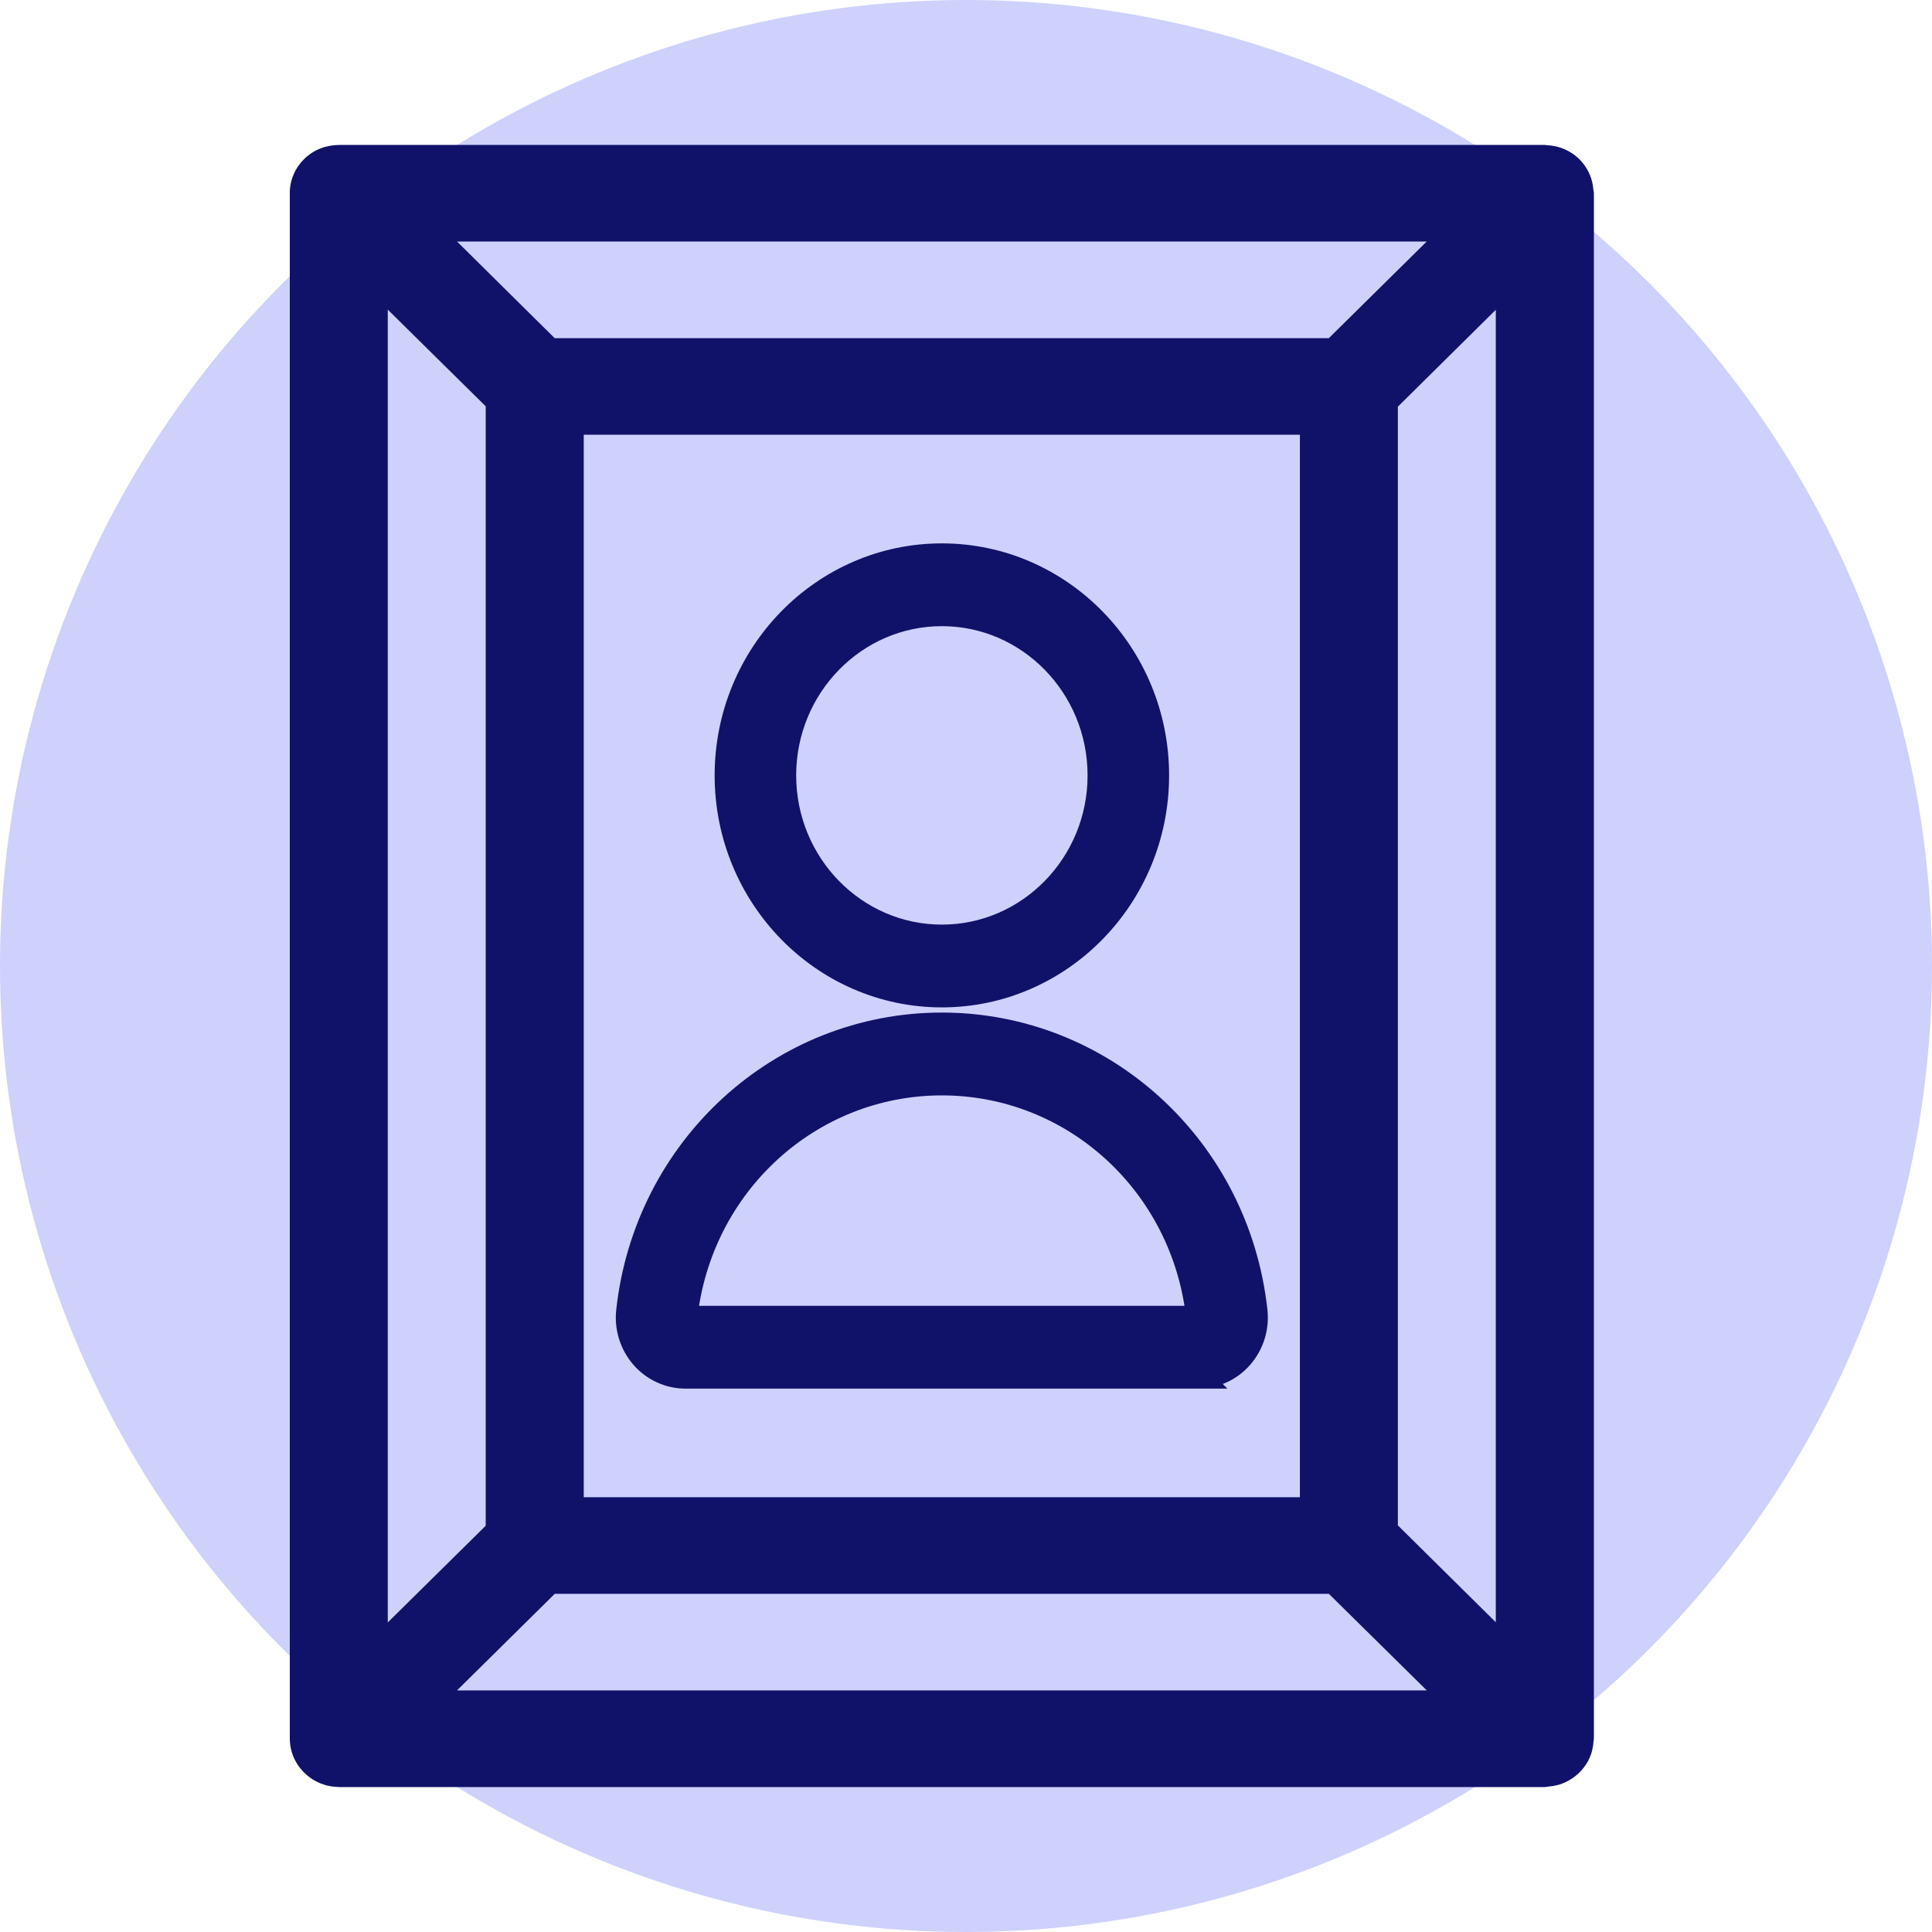
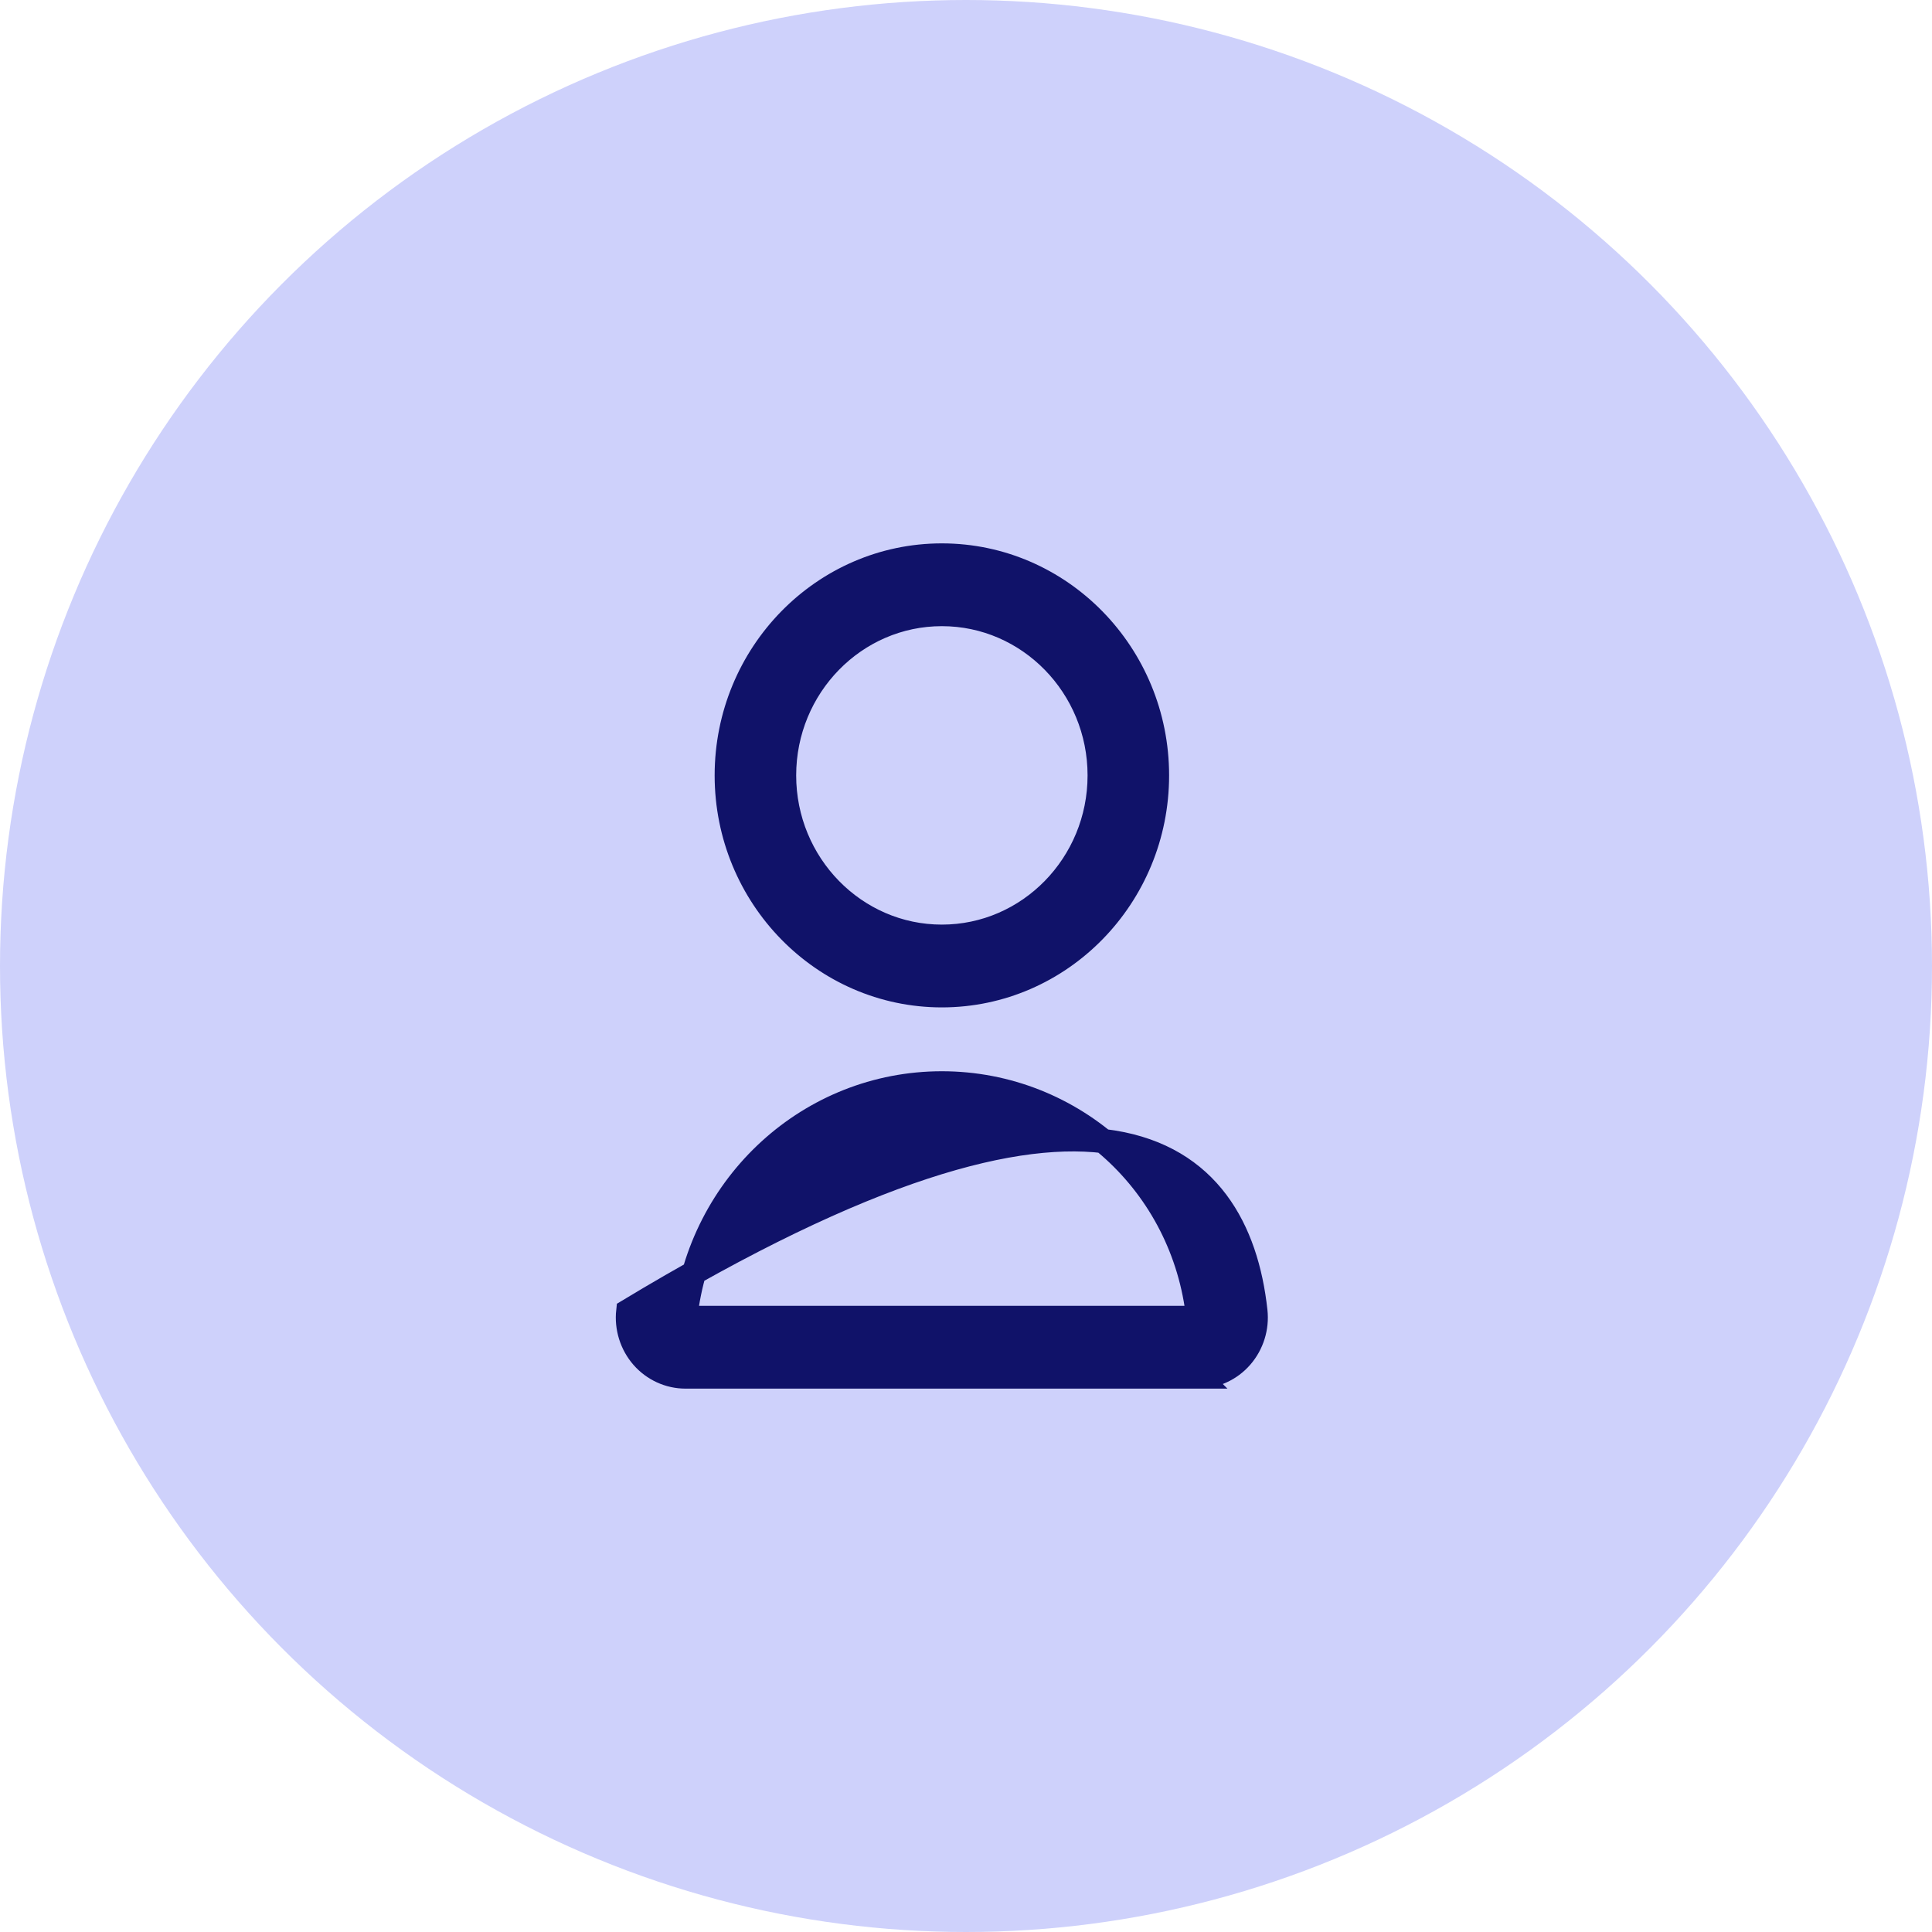
<svg xmlns="http://www.w3.org/2000/svg" width="40" height="40" viewBox="0 0 40 40" fill="none">
  <circle cx="20" cy="20" r="20" fill="#CED1FB" />
  <g clip-path="url(#clip0_1127_3826)">
-     <path d="M6 35.996C6.001 36.16 6.042 36.321 6.12 36.465C6.132 36.487 6.144 36.508 6.158 36.529C6.189 36.578 6.225 36.623 6.265 36.666C6.289 36.691 6.313 36.716 6.338 36.738C6.381 36.776 6.426 36.811 6.475 36.842C6.497 36.855 6.519 36.867 6.542 36.879C6.601 36.911 6.662 36.935 6.726 36.955C6.745 36.96 6.763 36.966 6.782 36.97C6.849 36.985 6.918 36.994 6.988 36.996C6.998 36.997 7.008 36.998 7.017 36.999H31.987C32.014 36.996 32.041 36.993 32.068 36.988C32.103 36.985 32.137 36.98 32.171 36.974C32.22 36.965 32.267 36.954 32.314 36.939C32.356 36.923 32.397 36.906 32.437 36.886C32.475 36.867 32.511 36.846 32.546 36.823C32.584 36.798 32.62 36.77 32.655 36.739C32.686 36.712 32.717 36.682 32.744 36.651C32.774 36.617 32.802 36.582 32.827 36.544C32.85 36.511 32.87 36.476 32.889 36.441C32.91 36.399 32.928 36.356 32.943 36.312C32.957 36.269 32.968 36.224 32.976 36.179C32.983 36.146 32.987 36.112 32.99 36.078C32.994 36.05 32.998 36.023 33 35.996V3.996C32.997 3.969 32.993 3.942 32.987 3.915C32.985 3.881 32.98 3.847 32.974 3.814C32.965 3.768 32.954 3.722 32.938 3.677C32.924 3.637 32.907 3.599 32.889 3.56C32.869 3.52 32.845 3.481 32.82 3.443C32.797 3.41 32.773 3.379 32.747 3.35C32.722 3.32 32.696 3.292 32.667 3.266C32.622 3.225 32.573 3.188 32.521 3.157C32.498 3.143 32.475 3.13 32.452 3.118C32.398 3.09 32.343 3.067 32.286 3.05C32.263 3.043 32.239 3.037 32.217 3.032C32.155 3.018 32.093 3.009 32.03 3.007C32.017 3.004 32.002 3.002 31.989 3.001H7.018C6.974 3.001 6.929 3.005 6.885 3.011C6.877 3.012 6.869 3.013 6.861 3.014C6.854 3.015 6.848 3.016 6.841 3.017C6.834 3.018 6.827 3.019 6.819 3.021C6.812 3.022 6.804 3.024 6.797 3.026C6.786 3.028 6.774 3.031 6.763 3.034C6.76 3.034 6.756 3.035 6.753 3.036C6.743 3.038 6.732 3.041 6.721 3.044C6.717 3.045 6.713 3.046 6.71 3.047H6.707C6.502 3.111 6.324 3.237 6.196 3.408C6.069 3.578 5.999 3.784 5.999 3.997L5.999 35.996H6ZM8.028 33.59L8.028 6.41L10.056 8.412L10.056 31.589L8.028 33.591V33.59ZM9.462 34.998L11.486 32.998H27.512L29.54 34.998H9.462ZM9.462 5H29.539L27.511 7.002H11.485L9.462 5ZM12.086 30.998L12.086 9.001H26.913V30.998H12.086ZM28.941 31.581V8.42L30.969 6.414L30.969 33.587L28.941 31.581Z" fill="#101269" />
-     <path d="M19.5 20.607C17.044 20.607 15.046 18.565 15.046 16.054C15.046 13.542 17.044 11.5 19.5 11.5C21.957 11.5 23.955 13.542 23.955 16.054C23.955 18.565 21.957 20.607 19.5 20.607ZM19.5 12.714C17.699 12.714 16.234 14.212 16.234 16.054C16.234 17.895 17.699 19.393 19.5 19.393C21.302 19.393 22.767 17.895 22.767 16.054C22.767 14.212 21.302 12.714 19.5 12.714ZM24.809 28.5H14.191C13.854 28.5 13.53 28.352 13.304 28.094C13.078 27.835 12.969 27.488 13.007 27.143C13.377 23.764 16.168 21.214 19.5 21.214C22.831 21.214 25.623 23.763 25.992 27.143C26.03 27.488 25.921 27.834 25.695 28.093C25.469 28.351 25.146 28.499 24.808 28.499L24.809 28.5ZM19.5 22.429C16.774 22.429 14.491 24.513 14.188 27.278L14.192 27.286H24.809C24.511 24.513 22.227 22.429 19.5 22.429Z" fill="#101269" stroke="#101269" stroke-width="0.5" />
+     <path d="M19.5 20.607C17.044 20.607 15.046 18.565 15.046 16.054C15.046 13.542 17.044 11.5 19.5 11.5C21.957 11.5 23.955 13.542 23.955 16.054C23.955 18.565 21.957 20.607 19.5 20.607ZM19.5 12.714C17.699 12.714 16.234 14.212 16.234 16.054C16.234 17.895 17.699 19.393 19.5 19.393C21.302 19.393 22.767 17.895 22.767 16.054C22.767 14.212 21.302 12.714 19.5 12.714ZM24.809 28.5H14.191C13.854 28.5 13.53 28.352 13.304 28.094C13.078 27.835 12.969 27.488 13.007 27.143C22.831 21.214 25.623 23.763 25.992 27.143C26.03 27.488 25.921 27.834 25.695 28.093C25.469 28.351 25.146 28.499 24.808 28.499L24.809 28.5ZM19.5 22.429C16.774 22.429 14.491 24.513 14.188 27.278L14.192 27.286H24.809C24.511 24.513 22.227 22.429 19.5 22.429Z" fill="#101269" stroke="#101269" stroke-width="0.5" />
  </g>
  <defs>
    <clipPath id="clip0_1127_3826">
      <rect width="34" height="27" fill="white" transform="matrix(0 -1 1 0 6 37)" />
    </clipPath>
  </defs>
</svg>